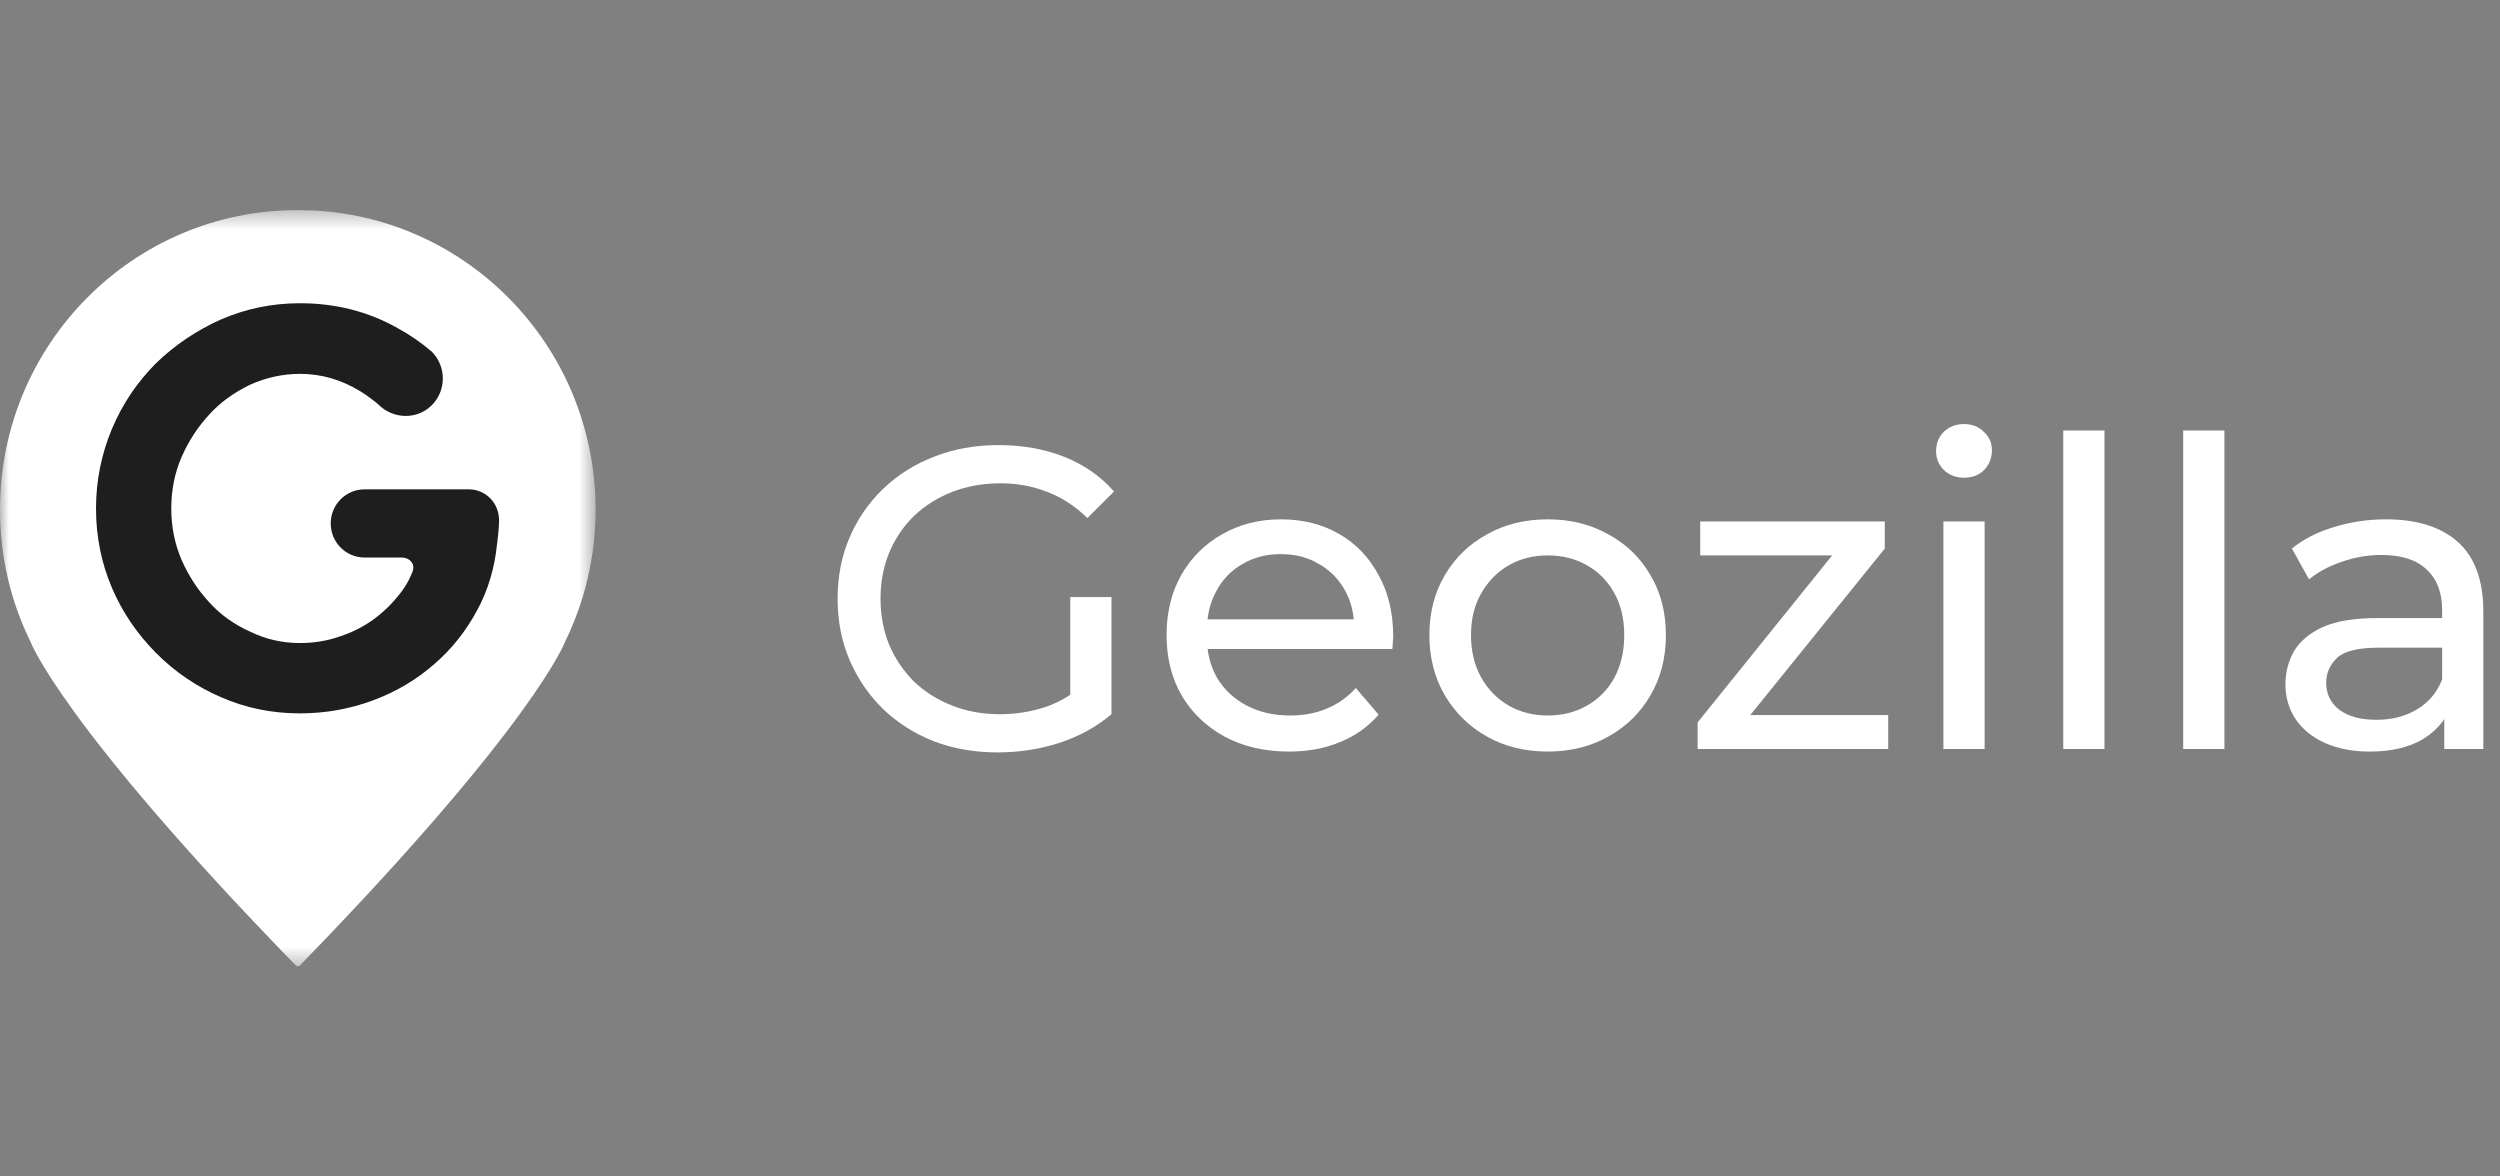
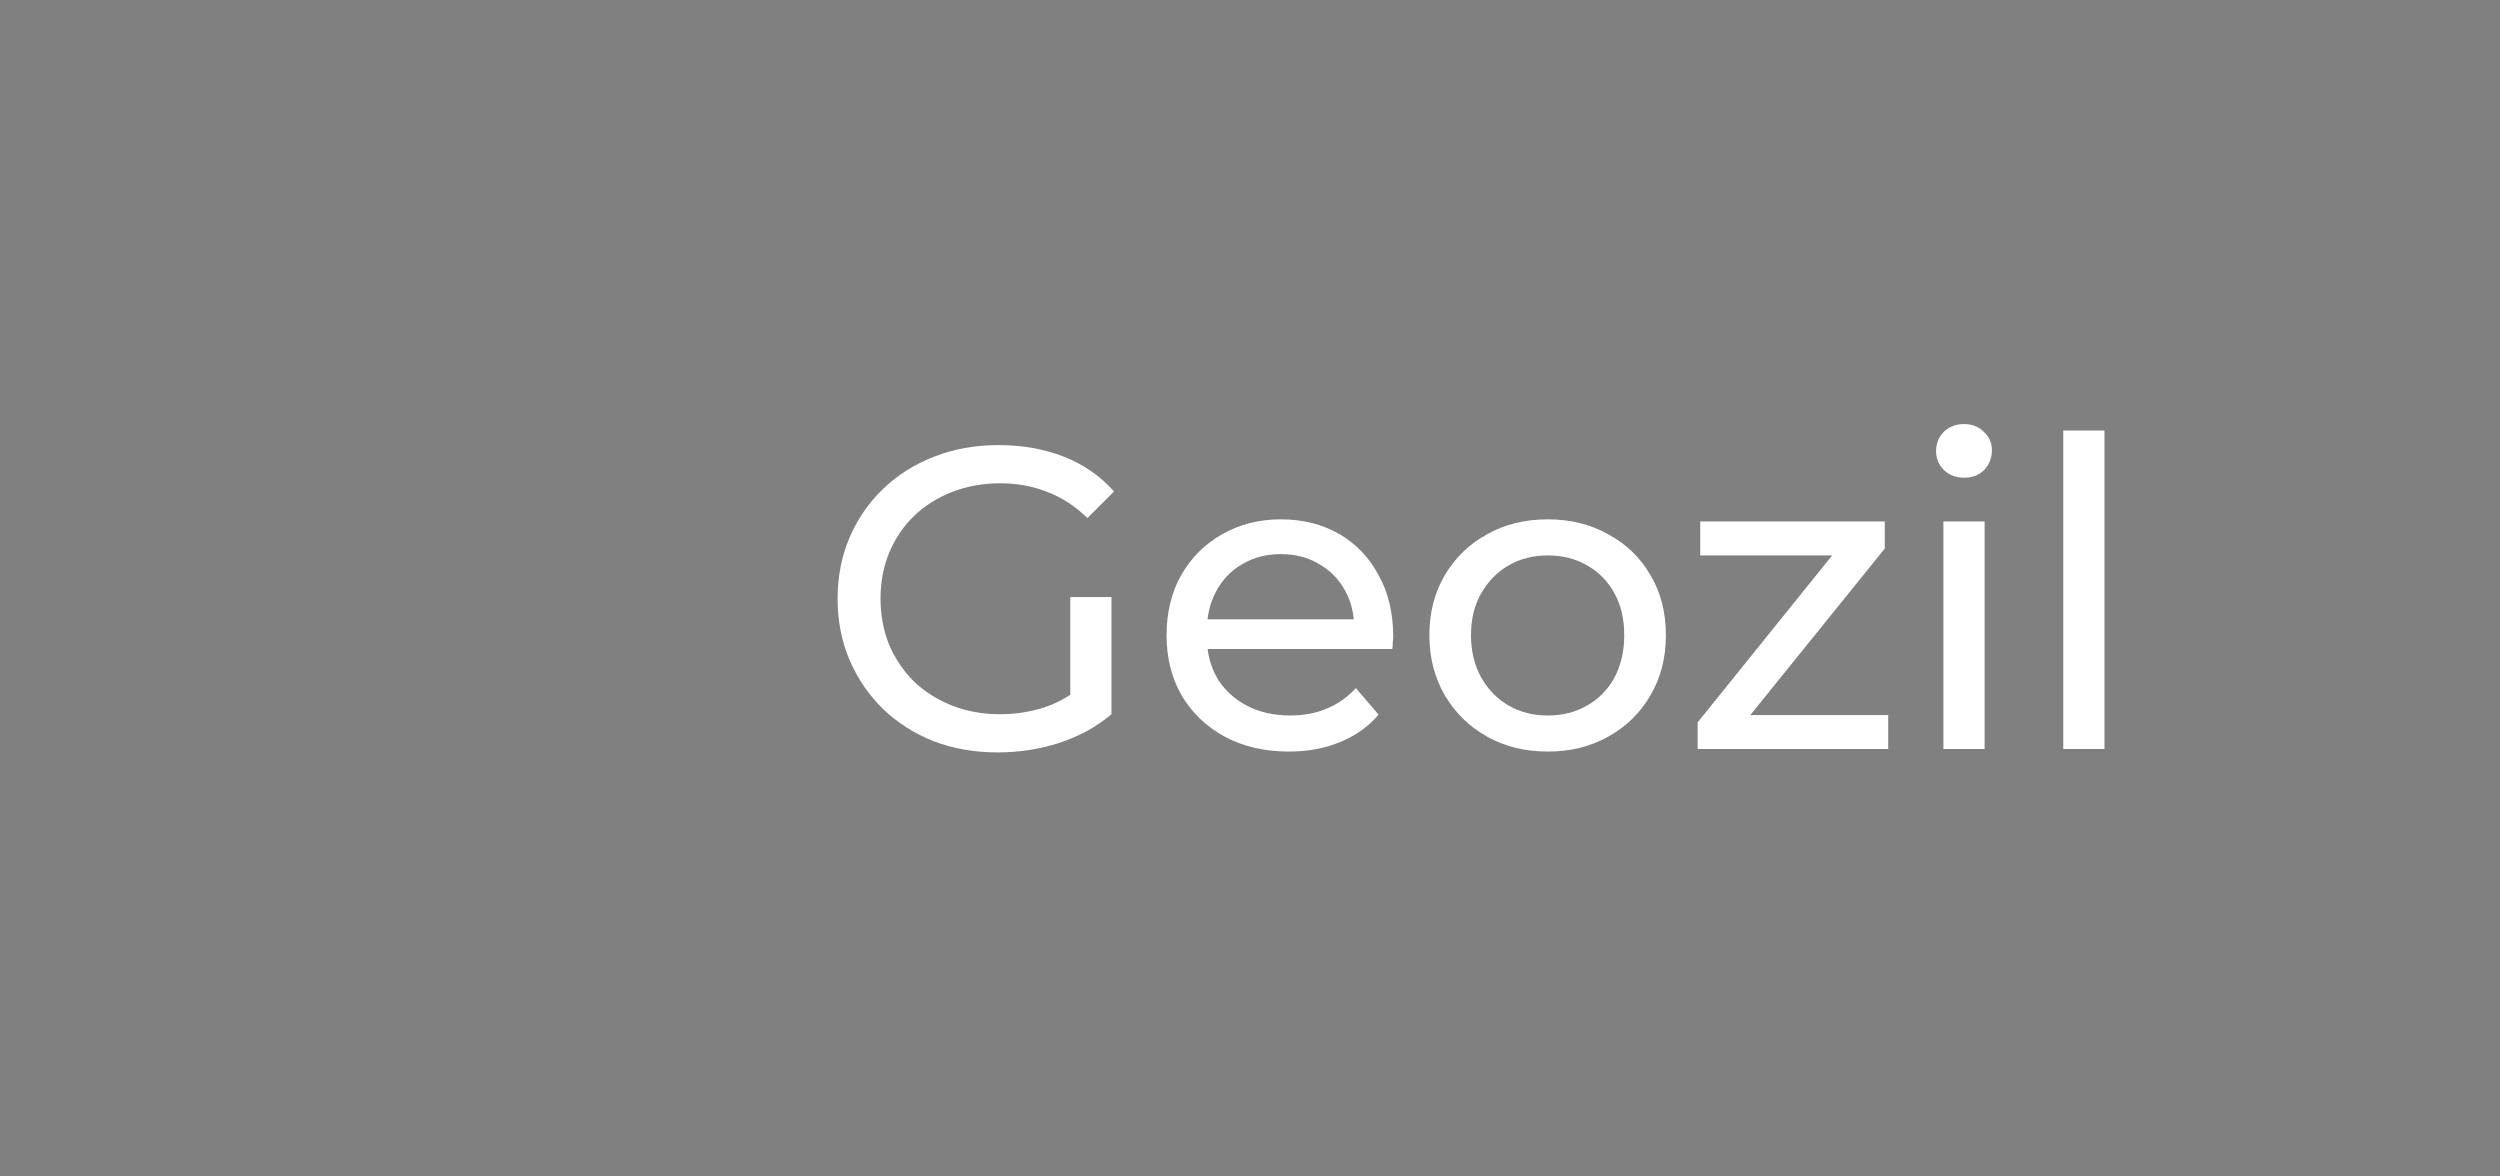
<svg xmlns="http://www.w3.org/2000/svg" width="136" height="64" viewBox="0 0 136 64" fill="none">
  <rect x="0" y="0" width="136" height="64" fill="#808080" stroke="none" />
  <g clip-path="url(#clip0_2916_346)">
    <mask id="mask0_2916_346" style="mask-type:luminance" maskUnits="userSpaceOnUse" x="0" y="11" width="33" height="42">
-       <path d="M32.4 11.429H0V52.571H32.4V11.429Z" fill="white" />
-     </mask>
+       </mask>
    <g mask="url(#mask0_2916_346)">
      <path d="M16.313 52.522C29.106 39.366 30.75 34.887 30.75 34.887C31.806 32.727 32.4 30.29 32.4 27.719C32.4 18.721 25.154 11.429 16.225 11.429H16.18C7.241 11.429 0 18.726 0 27.719C0 30.294 0.589 32.727 1.649 34.887C1.649 34.887 3.294 39.366 16.092 52.522C16.122 52.552 16.161 52.571 16.205 52.571C16.239 52.571 16.283 52.552 16.313 52.522Z" fill="white" />
      <path d="M25.477 26.621H19.832C18.816 26.621 17.991 27.447 17.991 28.475C17.991 29.499 18.811 30.329 19.832 30.329H21.82C22.076 30.329 22.262 30.413 22.39 30.581C22.512 30.744 22.517 30.947 22.404 31.184C22.272 31.535 22.071 31.881 21.82 32.213C21.373 32.801 20.873 33.291 20.333 33.686C19.768 34.096 19.145 34.413 18.462 34.63C17.78 34.868 17.068 34.981 16.327 34.981C15.35 34.981 14.447 34.774 13.612 34.363C12.739 33.973 11.997 33.444 11.393 32.776C10.77 32.109 10.264 31.333 9.876 30.453C9.508 29.593 9.317 28.658 9.317 27.659C9.317 26.676 9.498 25.746 9.876 24.866C10.264 23.986 10.77 23.21 11.393 22.543C11.977 21.895 12.719 21.356 13.612 20.926C14.486 20.535 15.394 20.338 16.327 20.338C17.476 20.338 18.566 20.654 19.596 21.282C19.935 21.48 20.465 21.9 20.554 21.974C20.564 21.984 20.573 21.989 20.578 21.999L20.583 22.004C21.369 22.795 22.64 22.844 23.445 22.088C24.29 21.292 24.304 19.947 23.489 19.131L23.455 19.102C22.9 18.632 22.297 18.212 21.634 17.851C20.038 16.951 18.266 16.496 16.322 16.496C14.805 16.496 13.372 16.793 12.027 17.376C10.701 17.965 9.523 18.761 8.492 19.754C7.986 20.263 7.53 20.812 7.132 21.401C6.735 21.989 6.386 22.627 6.096 23.314C5.512 24.708 5.223 26.157 5.223 27.669C5.223 29.197 5.517 30.641 6.096 31.995C6.661 33.31 7.461 34.487 8.487 35.52C9.498 36.539 10.677 37.345 12.022 37.928C13.367 38.516 14.795 38.808 16.317 38.808C17.701 38.808 19.022 38.571 20.289 38.101C21.55 37.631 22.66 36.974 23.617 36.133C24.574 35.313 25.36 34.319 25.978 33.162C26.548 32.099 26.906 30.913 27.039 29.602L27.068 29.35C27.083 29.251 27.137 28.772 27.147 28.445V28.312C27.161 27.358 26.405 26.606 25.477 26.621Z" fill="#1E1E1E" />
    </g>
-     <path d="M132.968 40.745V38.13L132.852 37.639V33.179C132.852 32.23 132.57 31.498 132.01 30.984C131.465 30.455 130.64 30.19 129.535 30.19C128.804 30.19 128.088 30.315 127.388 30.564C126.687 30.797 126.095 31.117 125.613 31.521L124.679 29.84C125.317 29.326 126.079 28.937 126.967 28.673C127.87 28.392 128.812 28.252 129.792 28.252C131.489 28.252 132.797 28.665 133.716 29.49C134.633 30.315 135.093 31.576 135.093 33.273V40.745H132.968ZM128.905 40.885C127.986 40.885 127.177 40.729 126.477 40.418C125.791 40.106 125.262 39.678 124.888 39.133C124.516 38.573 124.328 37.943 124.328 37.242C124.328 36.573 124.484 35.966 124.796 35.421C125.122 34.876 125.644 34.44 126.36 34.113C127.092 33.786 128.072 33.623 129.302 33.623H133.224V35.234H129.396C128.274 35.234 127.519 35.421 127.13 35.794C126.741 36.168 126.546 36.619 126.546 37.149C126.546 37.756 126.788 38.246 127.27 38.62C127.753 38.978 128.422 39.157 129.279 39.157C130.119 39.157 130.85 38.97 131.473 38.596C132.112 38.223 132.57 37.678 132.852 36.962L133.295 38.503C132.999 39.235 132.478 39.818 131.73 40.254C130.983 40.675 130.041 40.885 128.905 40.885Z" fill="white" />
-     <path d="M118.766 40.745V23.419H121.008V40.745H118.766Z" fill="white" />
+     <path d="M118.766 40.745V23.419H121.008H118.766Z" fill="white" />
    <path d="M112.242 40.745V23.419H114.483V40.745H112.242Z" fill="white" />
    <path d="M105.721 40.745V28.369H107.963V40.745H105.721ZM106.842 25.988C106.406 25.988 106.04 25.847 105.745 25.567C105.464 25.287 105.324 24.945 105.324 24.54C105.324 24.119 105.464 23.769 105.745 23.489C106.04 23.209 106.406 23.069 106.842 23.069C107.278 23.069 107.636 23.209 107.916 23.489C108.212 23.754 108.36 24.088 108.36 24.493C108.36 24.913 108.22 25.271 107.939 25.567C107.659 25.847 107.293 25.988 106.842 25.988Z" fill="white" />
    <path d="M92.352 40.745V39.297L100.291 29.443L100.734 30.214H92.492V28.369H102.532V29.84L94.593 39.671L94.079 38.9H102.719V40.745H92.352Z" fill="white" />
    <path d="M84.203 40.885C82.957 40.885 81.852 40.612 80.887 40.068C79.922 39.523 79.159 38.775 78.599 37.826C78.038 36.861 77.758 35.771 77.758 34.557C77.758 33.327 78.038 32.237 78.599 31.288C79.159 30.338 79.922 29.599 80.887 29.07C81.852 28.525 82.957 28.252 84.203 28.252C85.432 28.252 86.53 28.525 87.495 29.07C88.475 29.599 89.238 30.338 89.783 31.288C90.344 32.222 90.624 33.312 90.624 34.557C90.624 35.787 90.344 36.876 89.783 37.826C89.238 38.775 88.475 39.523 87.495 40.068C86.53 40.612 85.432 40.885 84.203 40.885ZM84.203 38.923C84.996 38.923 85.705 38.744 86.327 38.386C86.966 38.028 87.464 37.522 87.822 36.868C88.18 36.199 88.359 35.428 88.359 34.557C88.359 33.67 88.18 32.907 87.822 32.269C87.464 31.615 86.966 31.109 86.327 30.751C85.705 30.393 84.996 30.214 84.203 30.214C83.409 30.214 82.7 30.393 82.078 30.751C81.455 31.109 80.957 31.615 80.583 32.269C80.21 32.907 80.023 33.67 80.023 34.557C80.023 35.428 80.21 36.199 80.583 36.868C80.957 37.522 81.455 38.028 82.078 38.386C82.7 38.744 83.409 38.923 84.203 38.923Z" fill="white" />
    <path d="M70.116 40.885C68.793 40.885 67.625 40.612 66.613 40.068C65.617 39.523 64.838 38.775 64.278 37.826C63.733 36.876 63.461 35.787 63.461 34.557C63.461 33.327 63.725 32.237 64.255 31.288C64.8 30.338 65.539 29.599 66.473 29.07C67.423 28.525 68.489 28.252 69.672 28.252C70.871 28.252 71.929 28.517 72.848 29.046C73.766 29.576 74.482 30.323 74.996 31.288C75.525 32.237 75.79 33.35 75.79 34.627C75.79 34.72 75.782 34.829 75.766 34.954C75.766 35.078 75.759 35.195 75.743 35.304H65.212V33.693H74.576L73.665 34.253C73.68 33.459 73.517 32.751 73.174 32.128C72.832 31.506 72.357 31.023 71.75 30.681C71.159 30.323 70.466 30.144 69.672 30.144C68.894 30.144 68.201 30.323 67.594 30.681C66.987 31.023 66.512 31.514 66.169 32.152C65.827 32.775 65.656 33.49 65.656 34.3V34.674C65.656 35.499 65.843 36.238 66.216 36.892C66.605 37.53 67.142 38.028 67.827 38.386C68.512 38.744 69.298 38.923 70.186 38.923C70.917 38.923 71.579 38.799 72.171 38.55C72.778 38.301 73.307 37.927 73.758 37.429L74.996 38.877C74.436 39.531 73.735 40.029 72.894 40.371C72.069 40.714 71.143 40.885 70.116 40.885Z" fill="white" />
    <path d="M54.276 40.931C53.015 40.931 51.855 40.729 50.797 40.324C49.738 39.904 48.82 39.32 48.041 38.573C47.263 37.81 46.656 36.923 46.22 35.911C45.784 34.899 45.566 33.786 45.566 32.572C45.566 31.358 45.784 30.245 46.22 29.233C46.656 28.221 47.263 27.342 48.041 26.595C48.835 25.832 49.762 25.248 50.82 24.843C51.879 24.423 53.046 24.213 54.323 24.213C55.615 24.213 56.798 24.423 57.872 24.843C58.946 25.264 59.857 25.894 60.604 26.735L59.156 28.182C58.487 27.529 57.755 27.054 56.961 26.758C56.183 26.447 55.334 26.291 54.416 26.291C53.482 26.291 52.61 26.447 51.801 26.758C51.007 27.069 50.314 27.505 49.723 28.066C49.147 28.626 48.695 29.295 48.368 30.074C48.057 30.836 47.901 31.669 47.901 32.572C47.901 33.459 48.057 34.292 48.368 35.071C48.695 35.833 49.147 36.503 49.723 37.079C50.314 37.639 51.007 38.075 51.801 38.386C52.595 38.698 53.459 38.853 54.393 38.853C55.264 38.853 56.097 38.721 56.891 38.456C57.701 38.176 58.448 37.717 59.133 37.079L60.464 38.853C59.654 39.538 58.705 40.06 57.615 40.418C56.541 40.76 55.428 40.931 54.276 40.931ZM58.222 38.55V32.479H60.464V38.853L58.222 38.55Z" fill="white" />
  </g>
  <defs>
    <clipPath id="clip0_2916_346">
      <rect width="136" height="41.143" fill="white" transform="translate(0 11.429)" />
    </clipPath>
  </defs>
</svg>